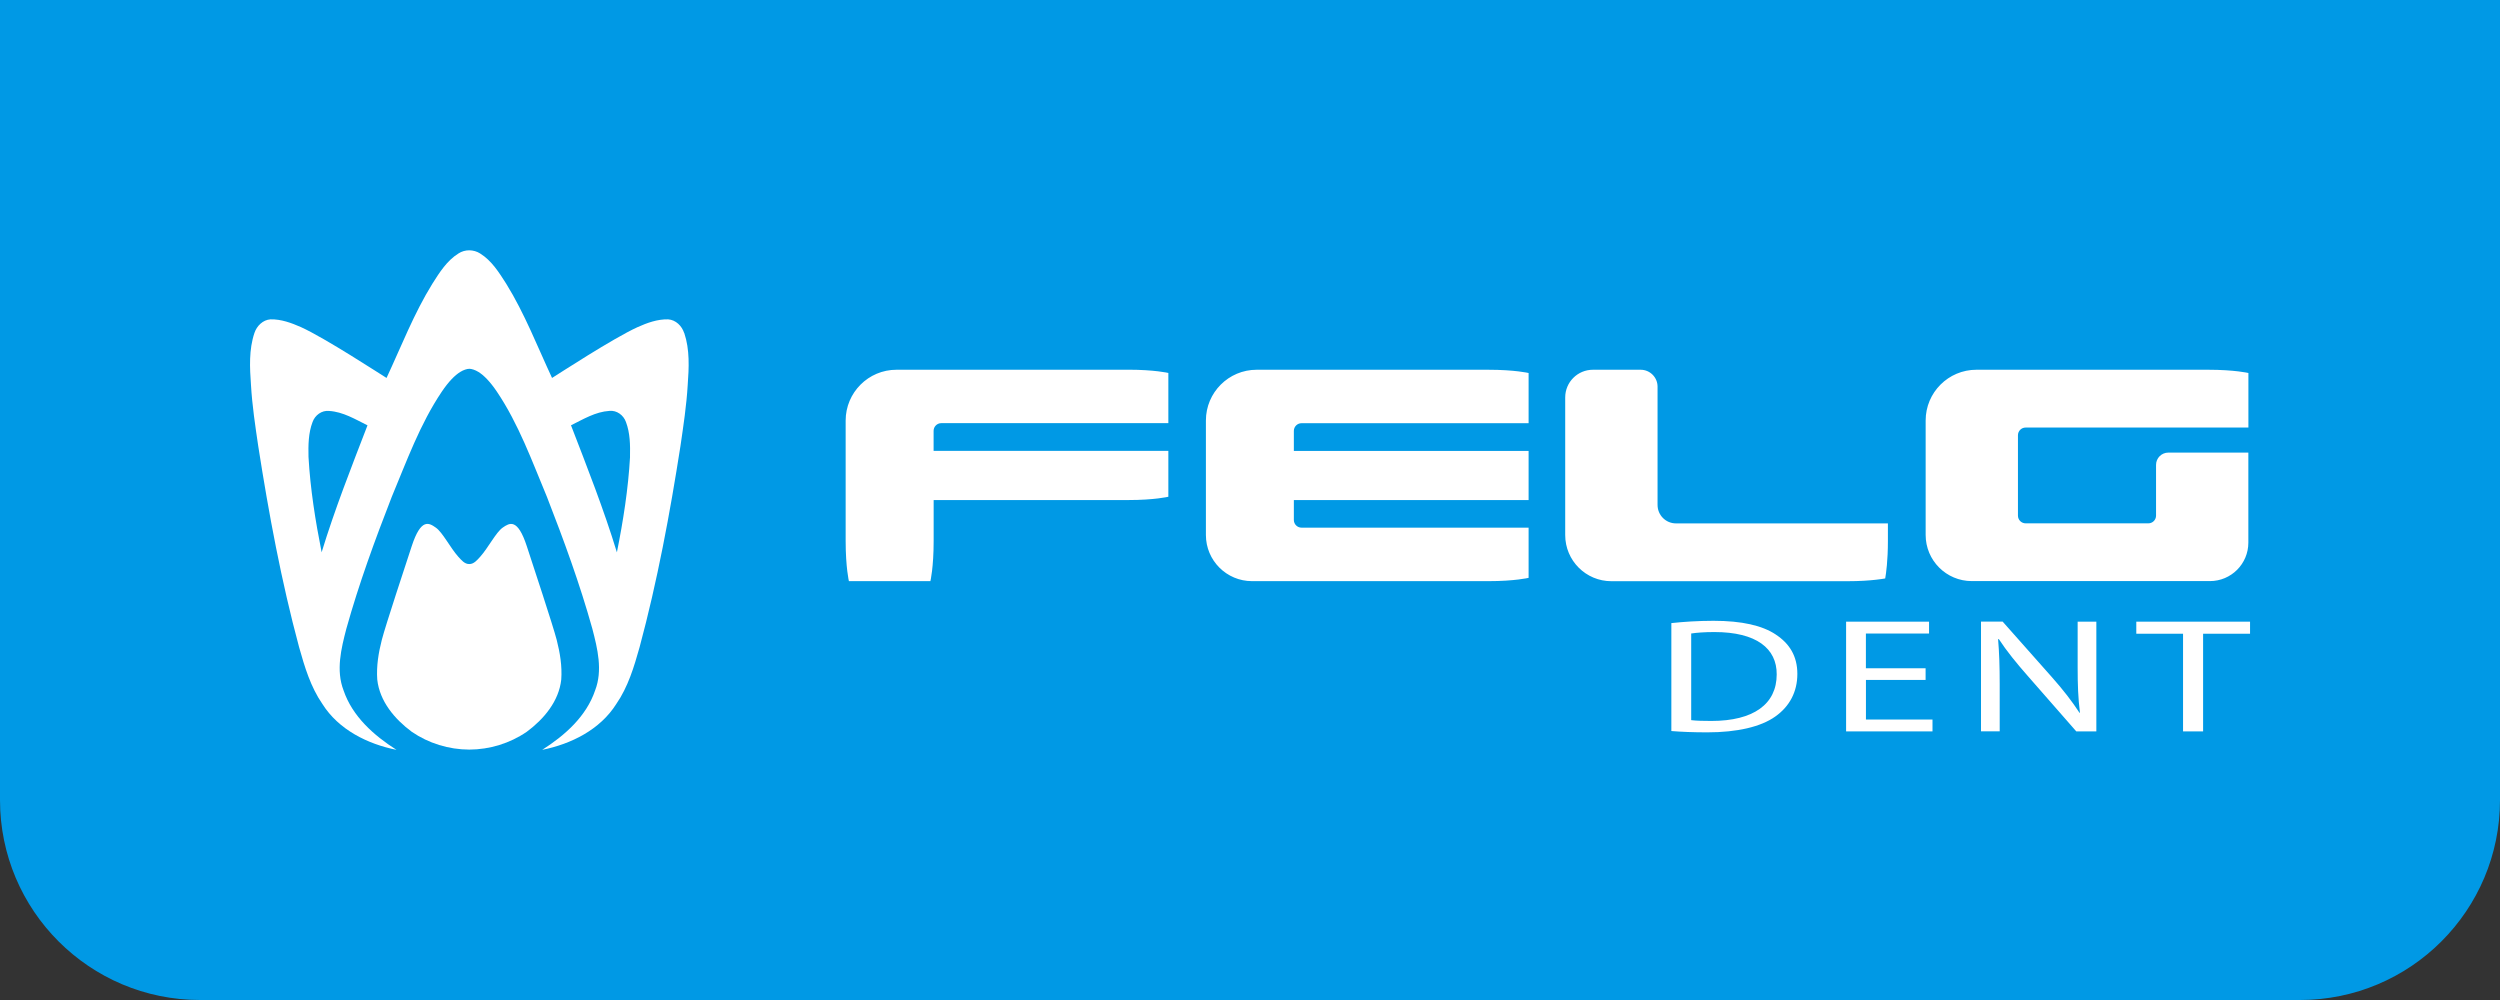
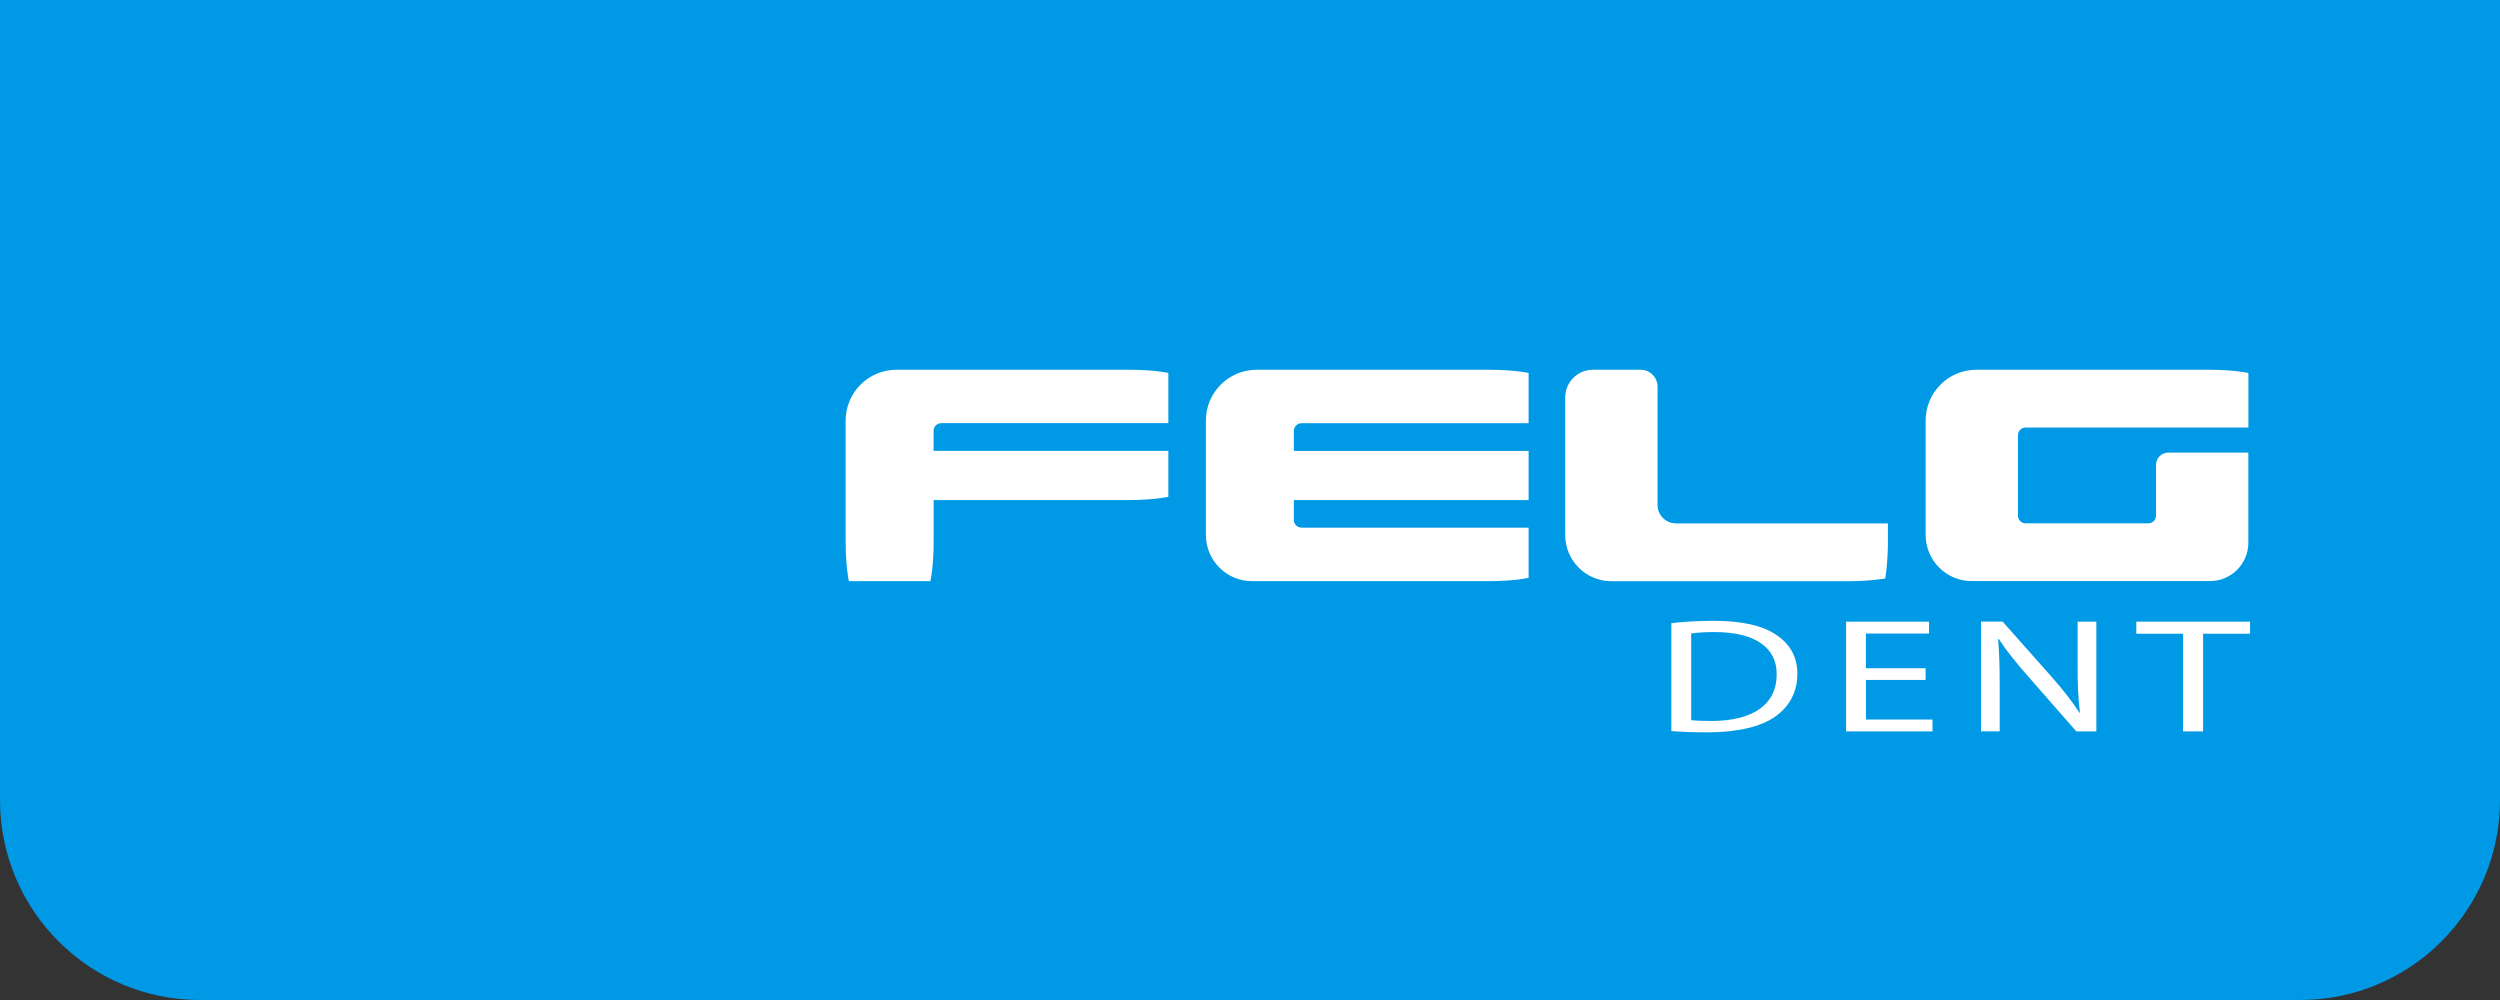
<svg xmlns="http://www.w3.org/2000/svg" id="Layer_1" viewBox="0 0 500 200">
  <rect x="0" y="0" width="500" height="200" fill="#333333" stroke="none" />
  <defs>
    <style>.cls-1{fill:#fff;}.cls-2{fill:#0099e5;fill-rule:evenodd;}</style>
  </defs>
  <path class="cls-2" d="m0,0h500v160c0,22.09-17.91,40-40,40H40c-22.09,0-40-17.91-40-40V0Z" />
  <path class="cls-1" d="m252.62,73.95h0s-1.29,0-1.29,0c-5.61,0-10.15,4.55-10.15,10.15v22.9c0,5.1,4.13,9.23,9.23,9.23h47.27c5.32,0,8.04-.66,8.04-.66v-10.04h-45.42c-.84,0-1.53-.69-1.53-1.53v-3.99h46.95v-9.83h-46.95v-4c0-.85.69-1.54,1.54-1.54h45.41v-10.04s-2.72-.65-8.04-.65h-45.06Zm-73.33,0c-5.61,0-10.15,4.55-10.16,10.15v24.09c0,5.32.65,8.04.65,8.04h16.3s.65-2.72.65-8.04v-8.18h38.9c5.32,0,8.04-.66,8.04-.66v-9.18h-46.95v-4c0-.85.69-1.54,1.54-1.54h45.41v-10.04s-2.72-.65-8.04-.65h-46.35Zm152.22,27.03v-23.65c0-1.87-1.52-3.38-3.38-3.38h-9.55c-3.06,0-5.54,2.48-5.54,5.54v27.52c0,5.1,4.13,9.23,9.23,9.23h47.27c2.42,0,4.31-.14,5.64-.29.84-.09,1.46-.19,1.86-.26.18-1.04.54-3.56.54-7.49v-3.52h-42.38c-2.04,0-3.69-1.65-3.69-3.69Zm73.63-15.47h44.54v-10.91s-2.72-.65-8.05-.65h-46.35c-5.61,0-10.15,4.55-10.15,10.15v22.89c0,5.1,4.13,9.23,9.23,9.23h46.69s.93,0,.93,0c4.25,0,7.69-3.44,7.69-7.69v-18.01h-16c-1.36,0-2.46,1.1-2.46,2.46v10.15c0,.85-.69,1.54-1.54,1.54h-24.54c-.85,0-1.54-.69-1.54-1.54v-16.08c0-.85.69-1.54,1.54-1.54Z" />
  <path class="cls-1" d="m355.15,126.9c-2.69-1.79-6.75-2.74-12.45-2.74-3.15,0-6.02.2-8.43.46v21.59c2.01.16,4.38.26,7.2.26,5.97,0,10.71-1.11,13.58-3.16,2.87-2.02,4.42-4.95,4.42-8.53s-1.59-6.09-4.33-7.88Zm-12.9,17.29c-1.55,0-3.01-.03-4.01-.16v-17.33c1.05-.16,2.6-.29,4.65-.29,8.39,0,12.49,3.29,12.45,8.47,0,5.93-4.61,9.31-13.08,9.31Zm73.28-10.68c0,3.42.09,6.09.46,9.02l-.09.03c-1.46-2.25-3.24-4.56-5.52-7.13l-9.85-11.11h-4.33v21.95h3.74v-9.38c0-3.65-.09-6.28-.32-9.05l.14-.03c1.55,2.38,3.6,4.89,5.75,7.33l9.75,11.14h4.01v-21.95h-3.74v9.18Zm11.73-9.18v2.41h9.35v19.54h4.01v-19.54h9.39v-2.41h-22.75Zm-54.08,11.66h11.94v-2.34h-11.94v-6.94h12.63v-2.38h-16.59v21.95h17.28v-2.38h-13.31v-7.92Z" />
-   <path class="cls-1" d="m111.34,127.98c-.71-2.79-4.84-15.25-5.98-18.74-1.86-5.7-3.47-4.65-4.83-3.71-1.35.95-2.85,3.98-4.49,5.82-.6.65-1.26,1.48-2.19,1.46-.93.02-1.59-.81-2.19-1.46-1.64-1.84-3.13-4.87-4.49-5.82-1.35-.95-2.96-2-4.83,3.71-1.14,3.49-5.27,15.95-5.98,18.74-.66,2.59-1.1,5.22-.91,7.93.47,4.35,3.49,7.92,6.89,10.44,3.37,2.32,7.43,3.56,11.51,3.57,4.07-.01,8.14-1.25,11.51-3.57,3.4-2.52,6.42-6.09,6.89-10.44.19-2.7-.25-5.33-.91-7.93Z" />
-   <path class="cls-1" d="m136.83,66.59c-.46-1.4-1.67-2.62-3.21-2.72-2.14-.05-4.19.7-6.11,1.56-4.9,2.23-15.86,9.4-17.1,10.16-2.95-6.32-5.48-12.89-9.17-18.85-1.43-2.24-2.91-4.62-5.22-6.05-.64-.41-1.4-.62-2.16-.63-.76,0-1.52.21-2.16.63-2.32,1.44-3.8,3.81-5.22,6.05-3.69,5.96-6.22,12.53-9.17,18.85-1.24-.75-12.2-7.93-17.1-10.16-1.93-.85-3.98-1.61-6.11-1.56-1.53.1-2.74,1.32-3.21,2.72-1.13,3.35-.94,6.95-.69,10.43.24,4.09.85,8.14,1.45,12.2,2.11,13.51,4.61,26.99,8.17,40.21,1.11,3.95,2.31,7.97,4.67,11.38,3.23,5.12,9.02,8,14.81,9.16-4.52-2.88-8.82-6.68-10.59-11.9-1.54-4-.48-8.33.56-12.32,2.5-8.96,5.7-17.7,9.08-26.37,2.99-7.16,5.65-14.56,10-21.03,1.39-2.06,2.62-3.29,3.7-3.96.66-.41,1.37-.63,1.82-.63s1.16.22,1.82.63c1.08.67,2.31,1.9,3.7,3.96,4.35,6.47,7.01,13.87,10,21.03,3.38,8.67,6.58,17.41,9.08,26.37,1.04,3.99,2.1,8.32.56,12.32-1.76,5.22-6.07,9.02-10.59,11.9,5.79-1.16,11.58-4.04,14.81-9.16,2.36-3.41,3.56-7.43,4.67-11.38,3.56-13.22,6.06-26.7,8.17-40.21.59-4.05,1.21-8.11,1.45-12.2.25-3.47.44-7.07-.69-10.43Zm-72.5,43.88c-1.25-6.3-2.27-12.67-2.63-19.1-.05-2.33-.03-4.76.81-6.96.48-1.36,1.83-2.38,3.31-2.22,2.79.17,5.24,1.67,7.68,2.88-3.24,8.4-6.55,16.79-9.18,25.41Zm61.68-19.1c-.36,6.42-1.37,12.8-2.63,19.1-2.63-8.62-5.94-17.01-9.18-25.41,2.45-1.21,4.9-2.71,7.68-2.88,1.48-.16,2.83.86,3.31,2.22.84,2.21.86,4.64.81,6.96Z" />
</svg>